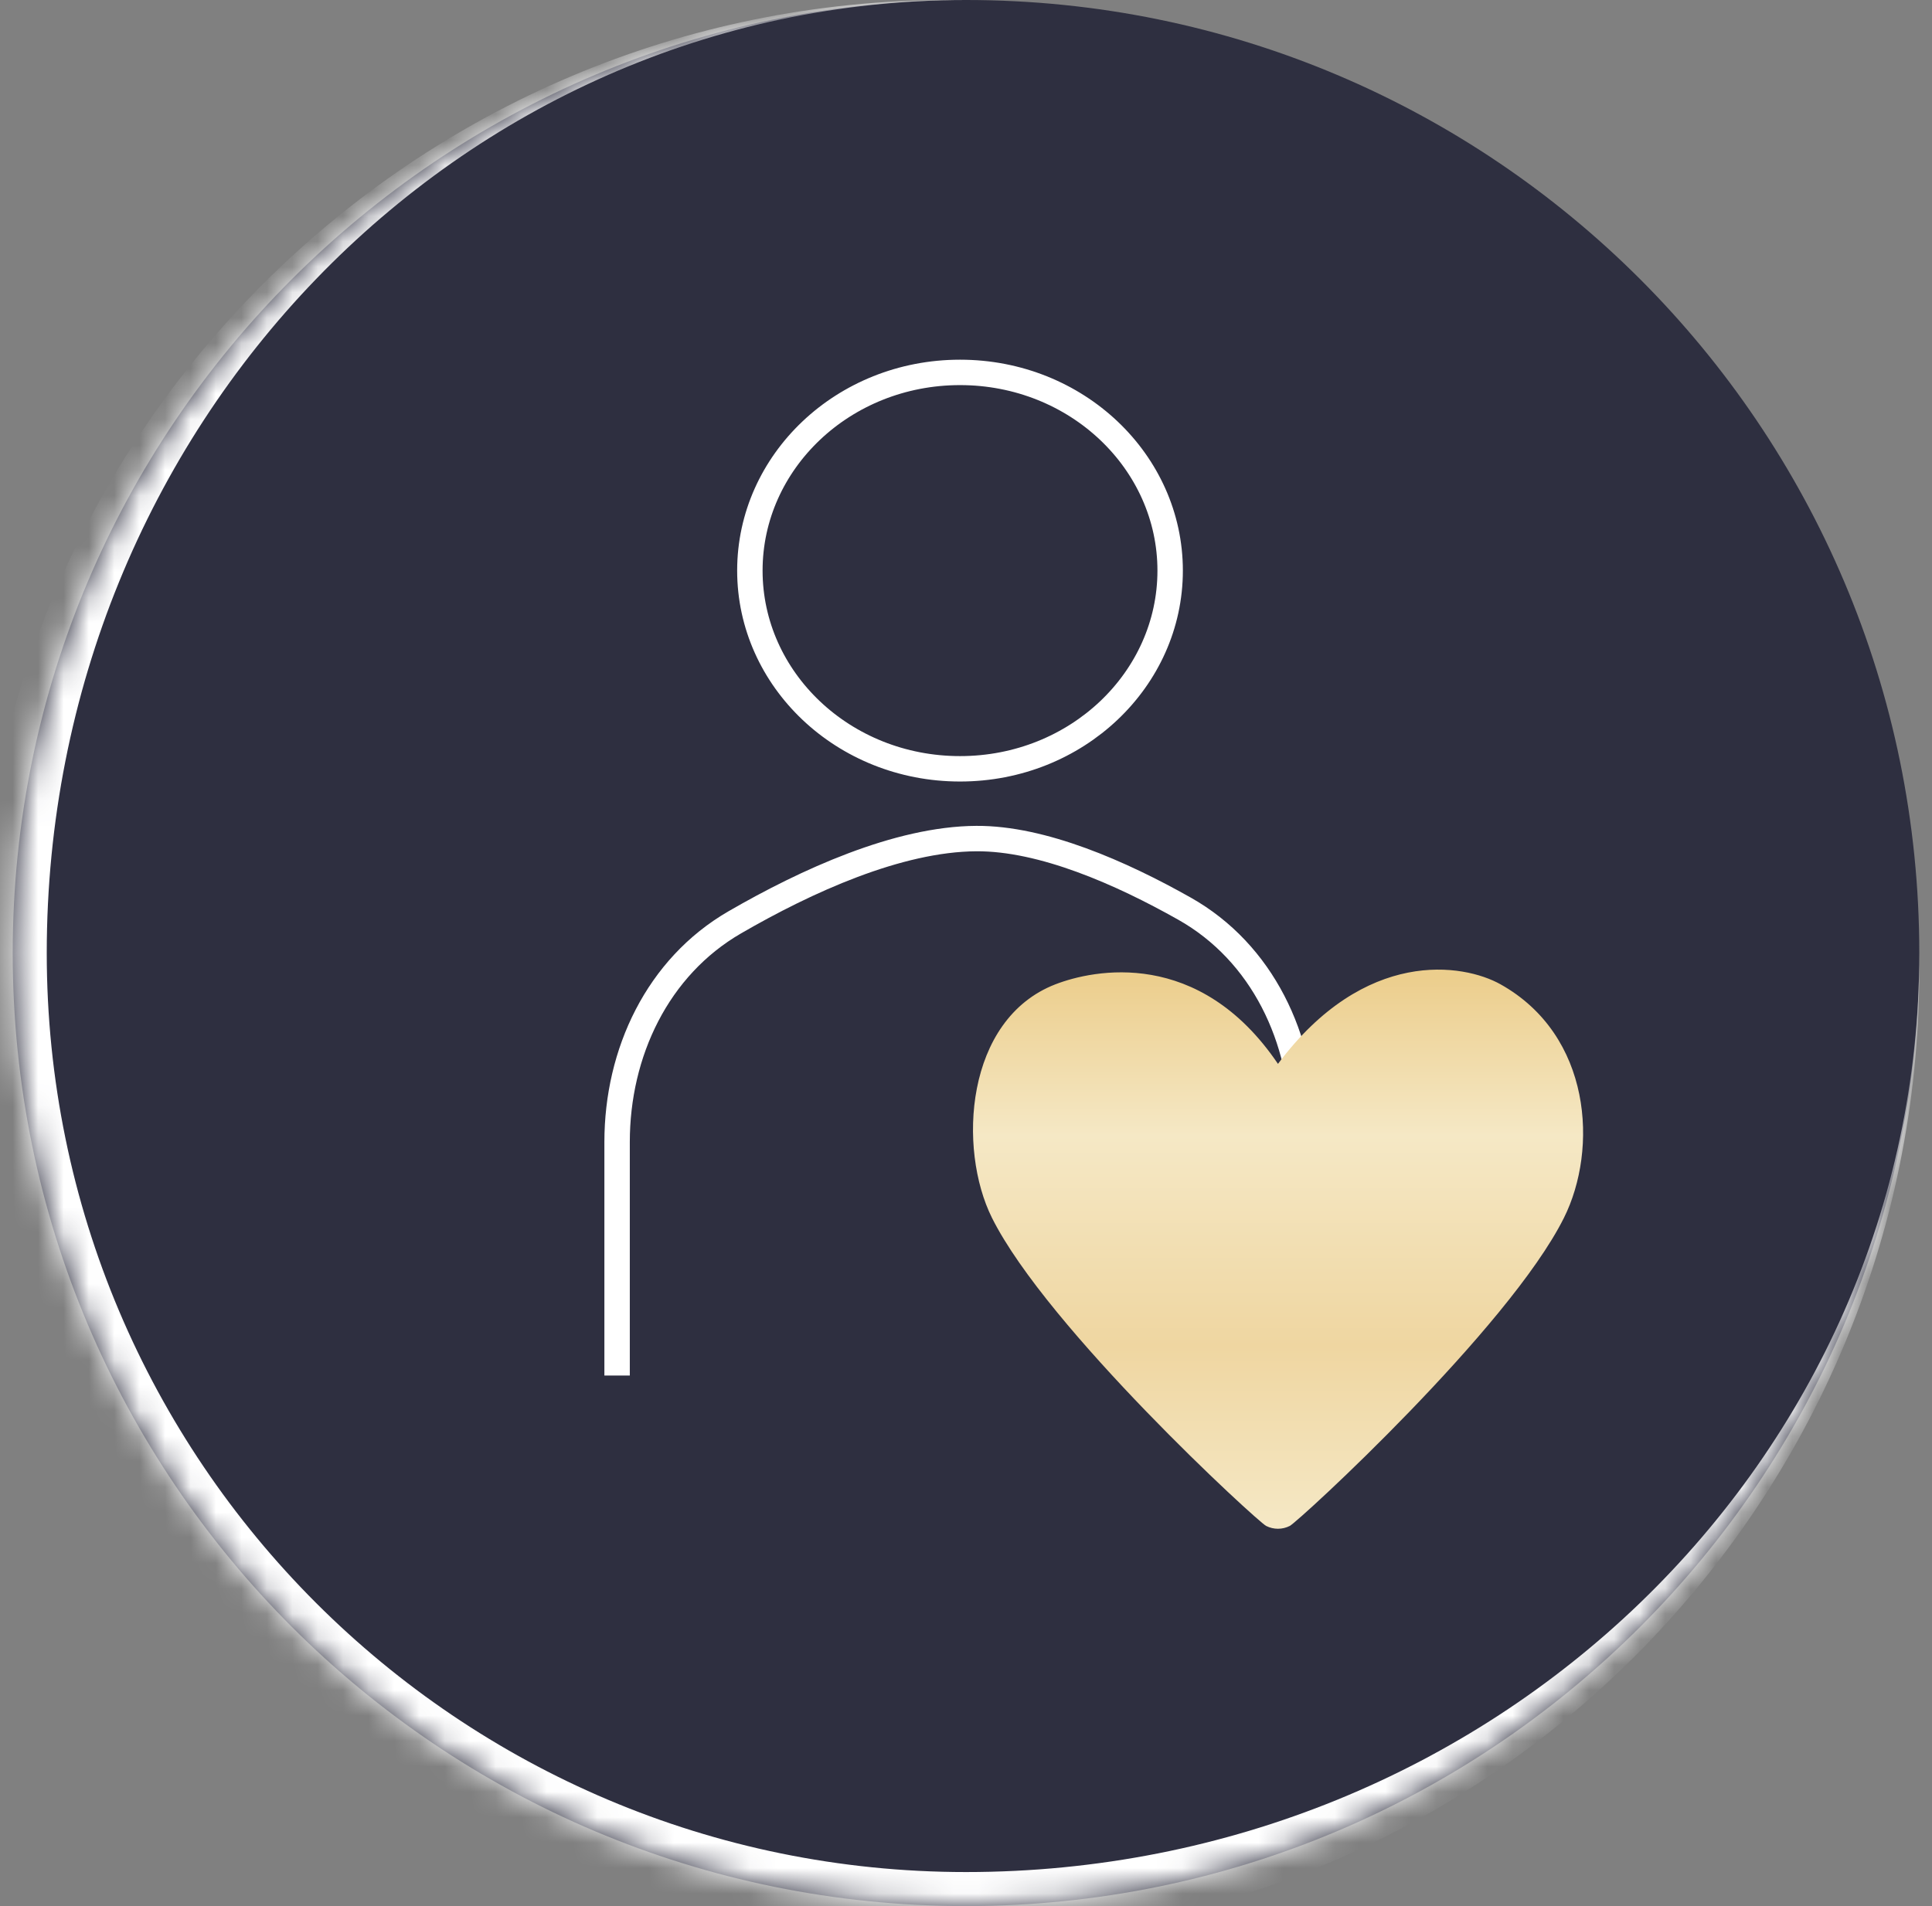
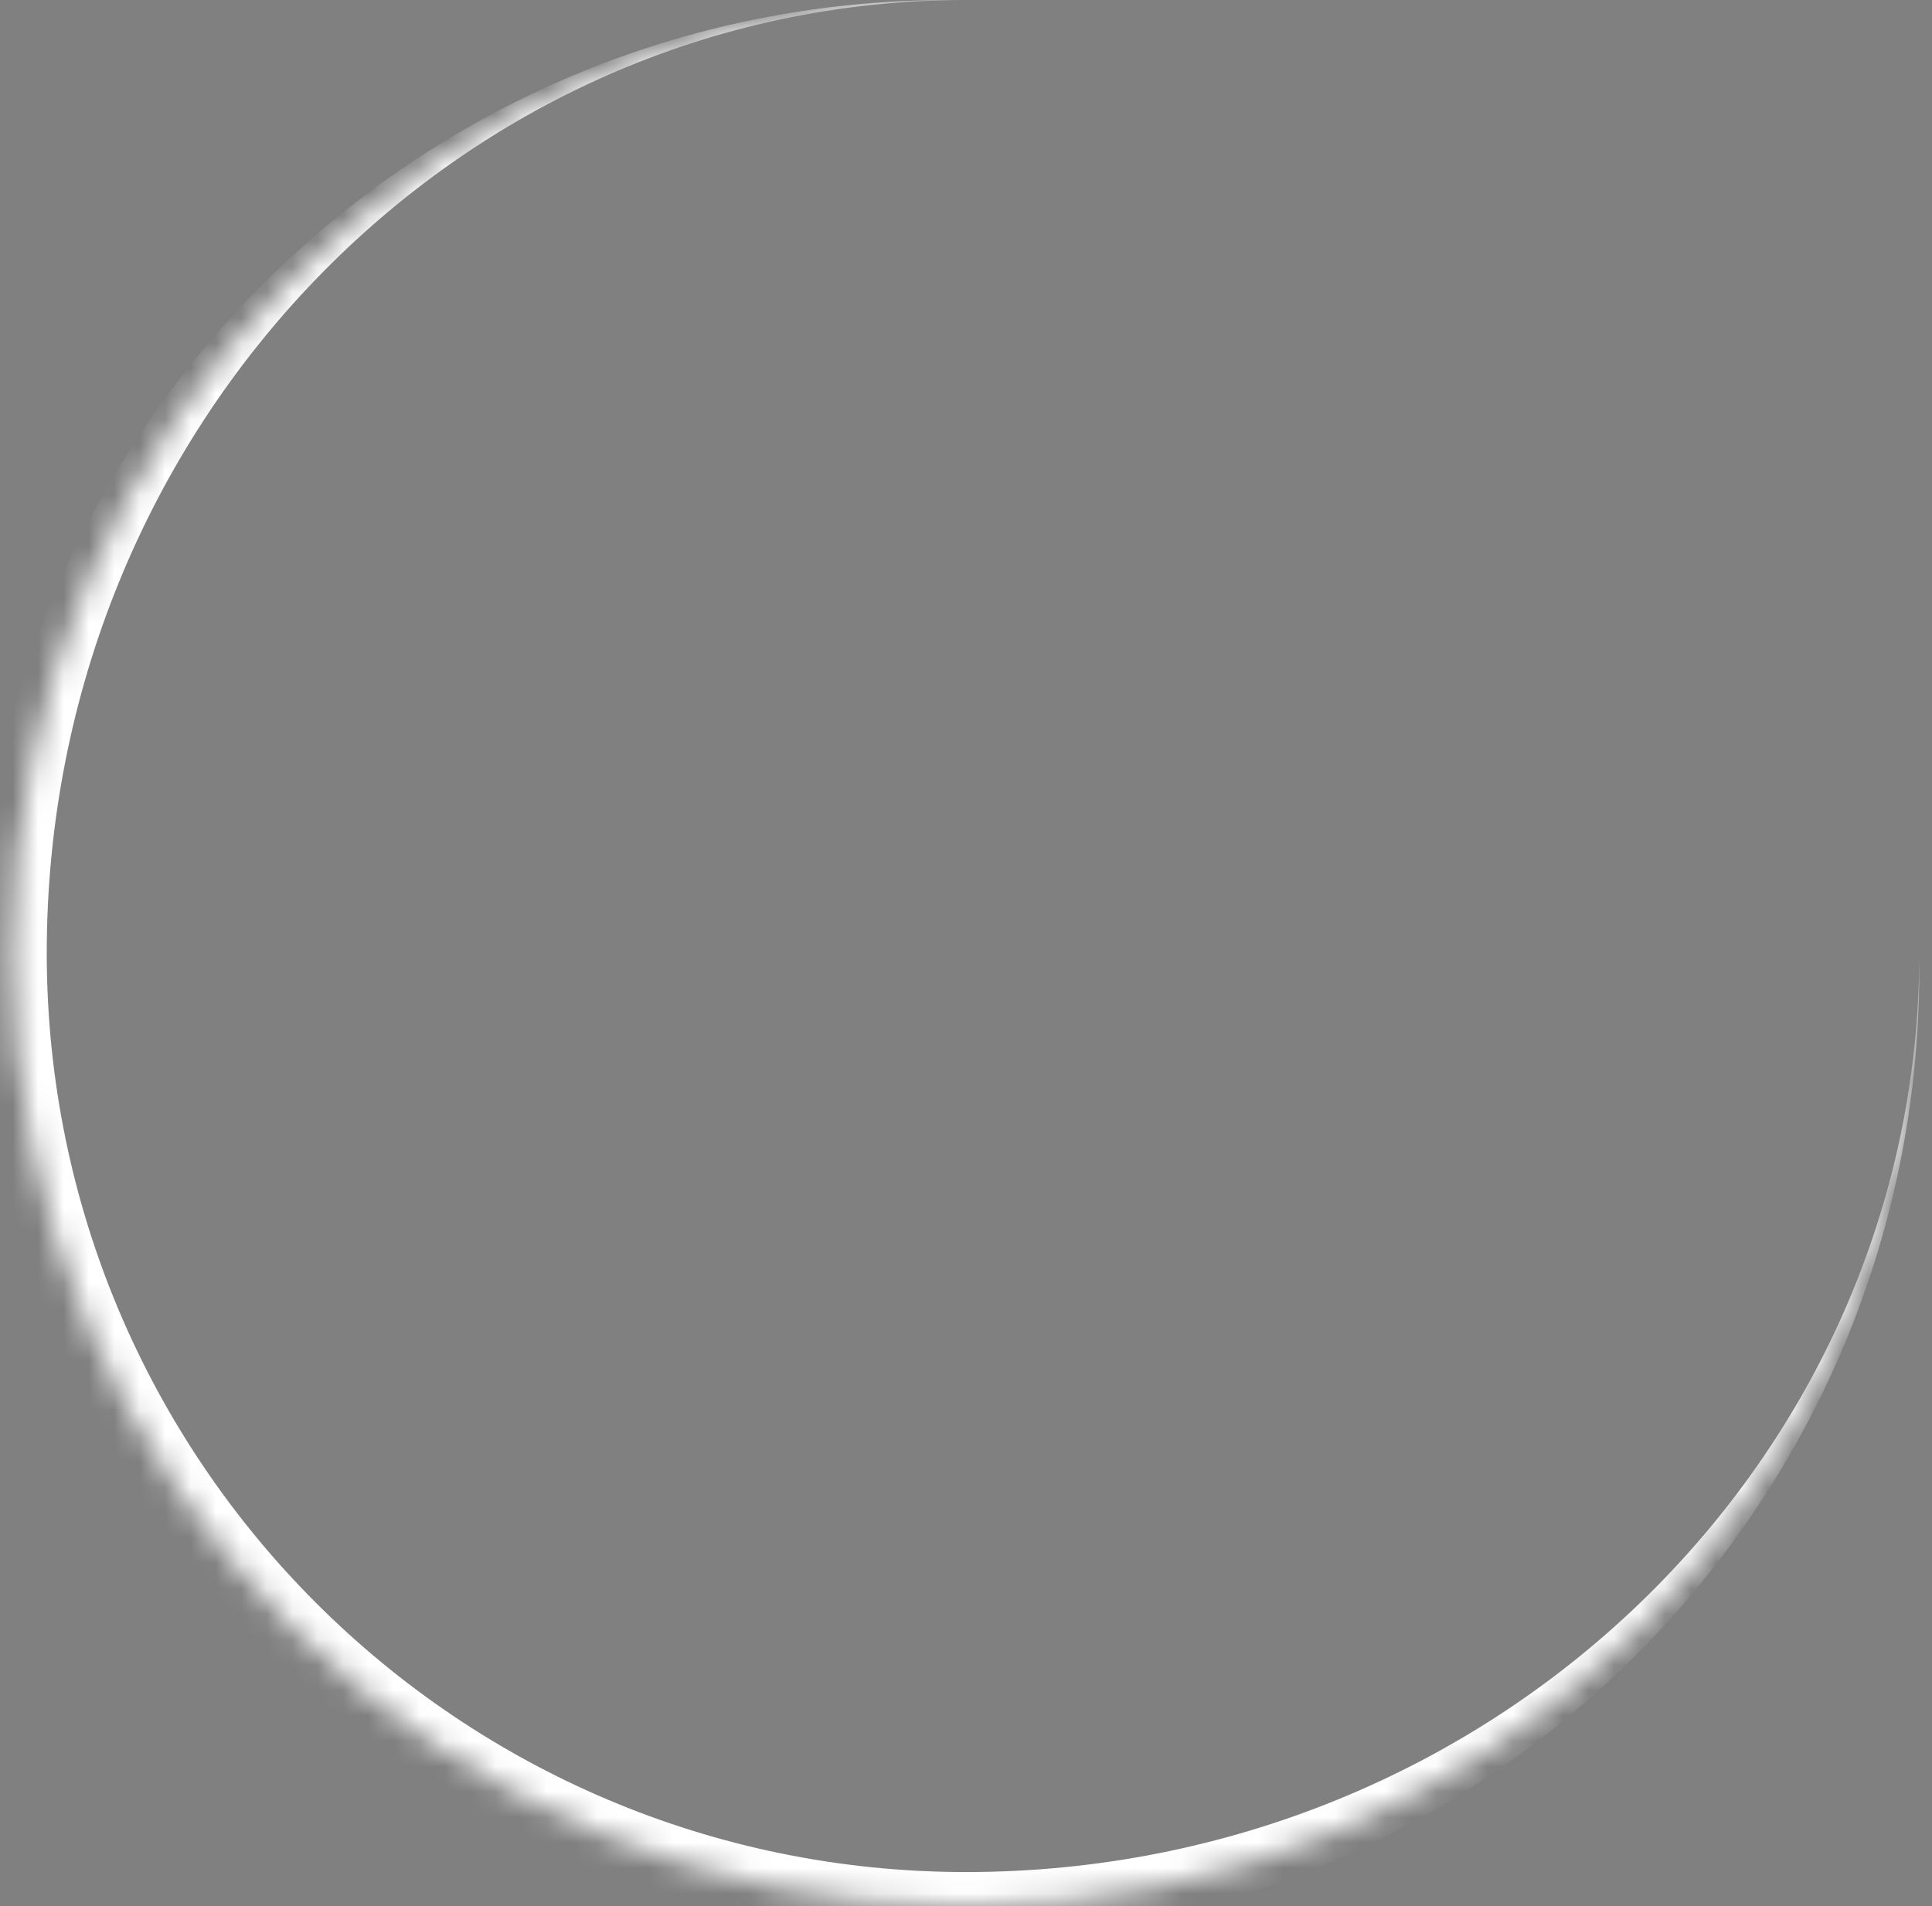
<svg xmlns="http://www.w3.org/2000/svg" width="76" height="75" viewBox="0 0 76 75" fill="none">
  <rect x="0" y="0" width="76" height="75" fill="#808080" stroke="none" />
  <mask id="path-1-inside-1_1748_3809" fill="white">
    <path d="M0.5 37.5C0.5 16.789 17.289 0 38 0C58.711 0 75.5 16.789 75.5 37.5C75.5 58.211 58.711 75 38 75C17.289 75 0.5 58.211 0.5 37.5Z" />
  </mask>
-   <path d="M0.5 37.5C0.5 16.789 17.289 0 38 0C58.711 0 75.5 16.789 75.5 37.5C75.5 58.211 58.711 75 38 75C17.289 75 0.5 58.211 0.5 37.5Z" fill="#2E2F40" />
  <path d="M0.5 0H75.5H0.5ZM75.5 38.17C75.5 59.25 58.411 76.339 37.33 76.339C16.25 76.339 -0.839 59.25 -0.839 38.17L1.839 37.5C1.839 57.471 18.029 73.661 38 73.661C58.711 73.661 75.5 57.471 75.5 37.5V38.17ZM37.33 76.339C16.25 76.339 -0.839 59.25 -0.839 38.17C-0.839 17.089 16.25 0 37.33 0H38C18.029 0 1.839 16.789 1.839 37.5C1.839 57.471 18.029 73.661 38 73.661L37.33 76.339ZM75.5 0V75V0Z" fill="white" mask="url(#path-1-inside-1_1748_3809)" />
-   <path d="M46.031 22.452C46.031 26.733 42.356 30.251 37.765 30.251C33.173 30.251 29.498 26.733 29.498 22.452C29.498 18.17 33.173 14.653 37.765 14.653C42.356 14.653 46.031 18.17 46.031 22.452Z" stroke="white" />
-   <path d="M24.275 54.125V44.936C24.275 41.422 25.864 38.05 28.907 36.29C31.707 34.67 35.321 33.013 38.408 32.996C41.005 32.981 44.097 34.344 46.596 35.754C49.664 37.484 51.255 40.873 51.255 44.395V54.125" stroke="white" />
-   <path d="M59.028 38.731C57.562 37.91 53.701 37.28 50.272 41.861C47.168 37.28 43.01 38.153 41.516 38.731C37.961 40.109 37.669 45.206 39.022 47.92C41.19 52.265 49.456 59.864 49.807 60.042C49.951 60.115 50.11 60.153 50.272 60.153C50.433 60.153 50.592 60.115 50.736 60.042C51.087 59.864 59.353 52.265 61.521 47.92C62.876 45.207 62.61 40.737 59.028 38.731Z" fill="url(#paint0_linear_1748_3809)" />
  <defs>
    <linearGradient id="paint0_linear_1748_3809" x1="50.406" y1="37.498" x2="50.406" y2="60.066" gradientUnits="userSpaceOnUse">
      <stop offset="0.043" stop-color="#ECCE8D" />
      <stop offset="0.319" stop-color="#F5E8C5" />
      <stop offset="0.684" stop-color="#EFD6A1" />
      <stop offset="1" stop-color="#F5E8C5" />
    </linearGradient>
  </defs>
</svg>